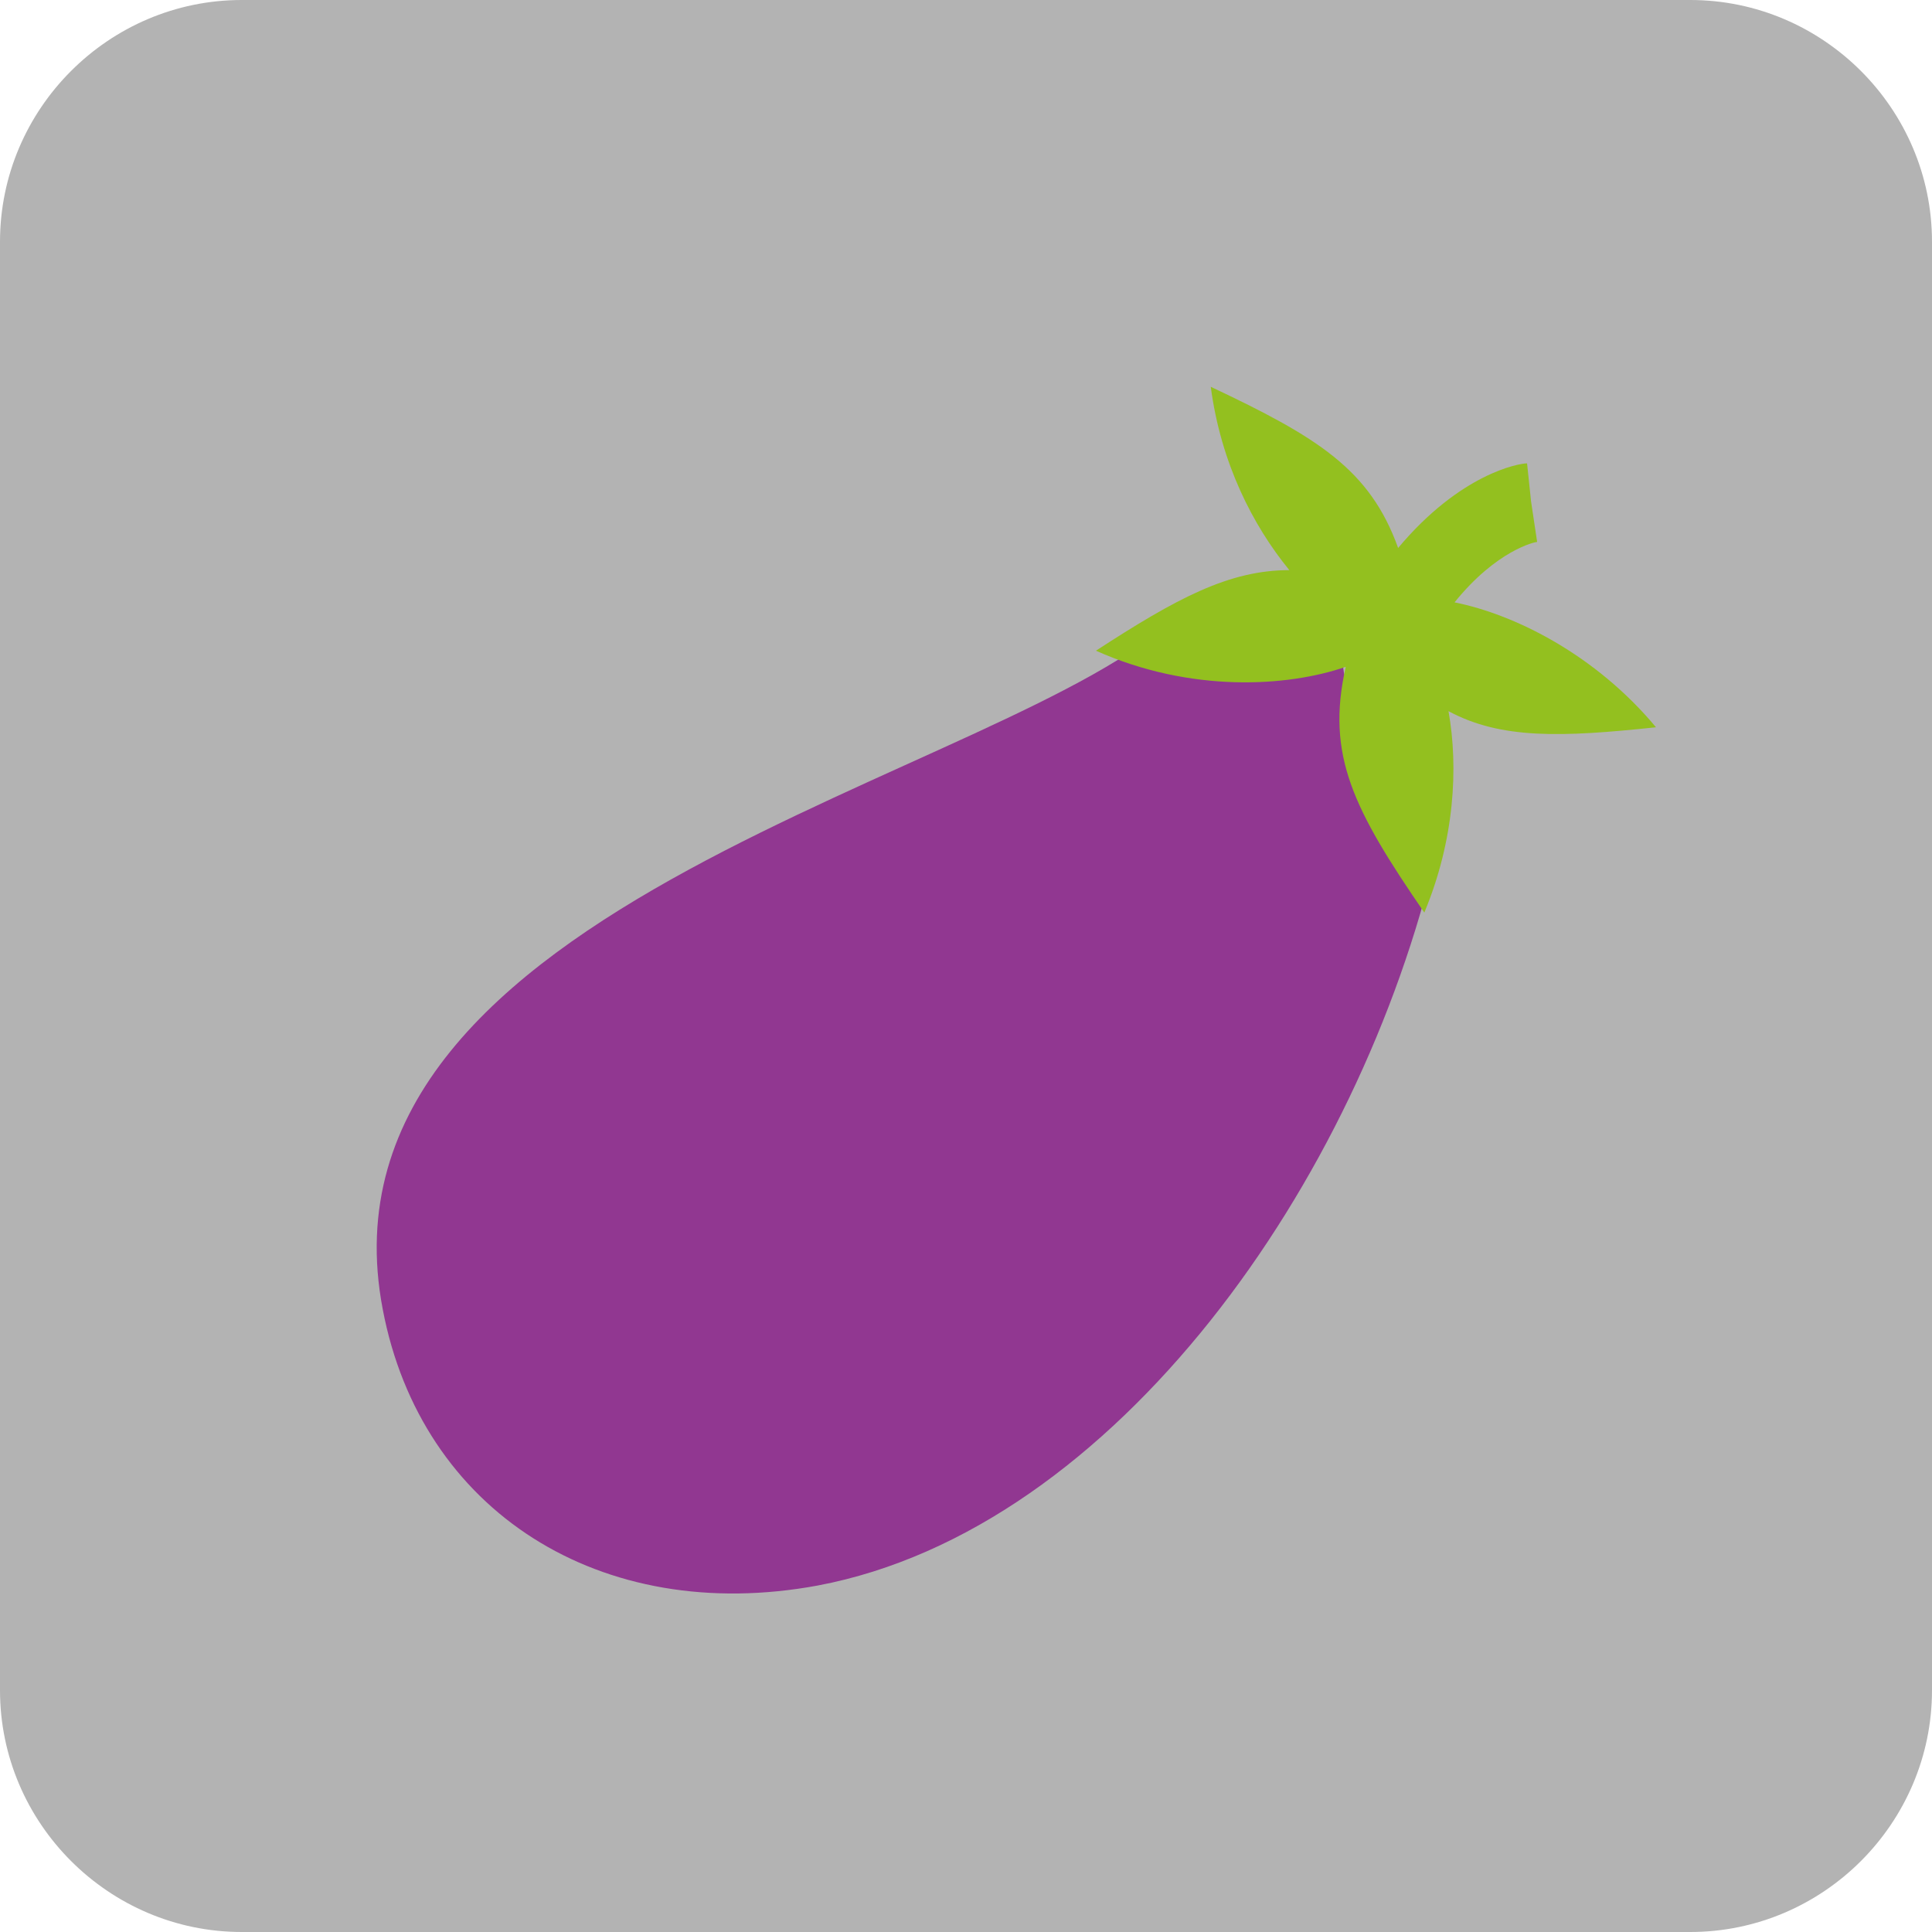
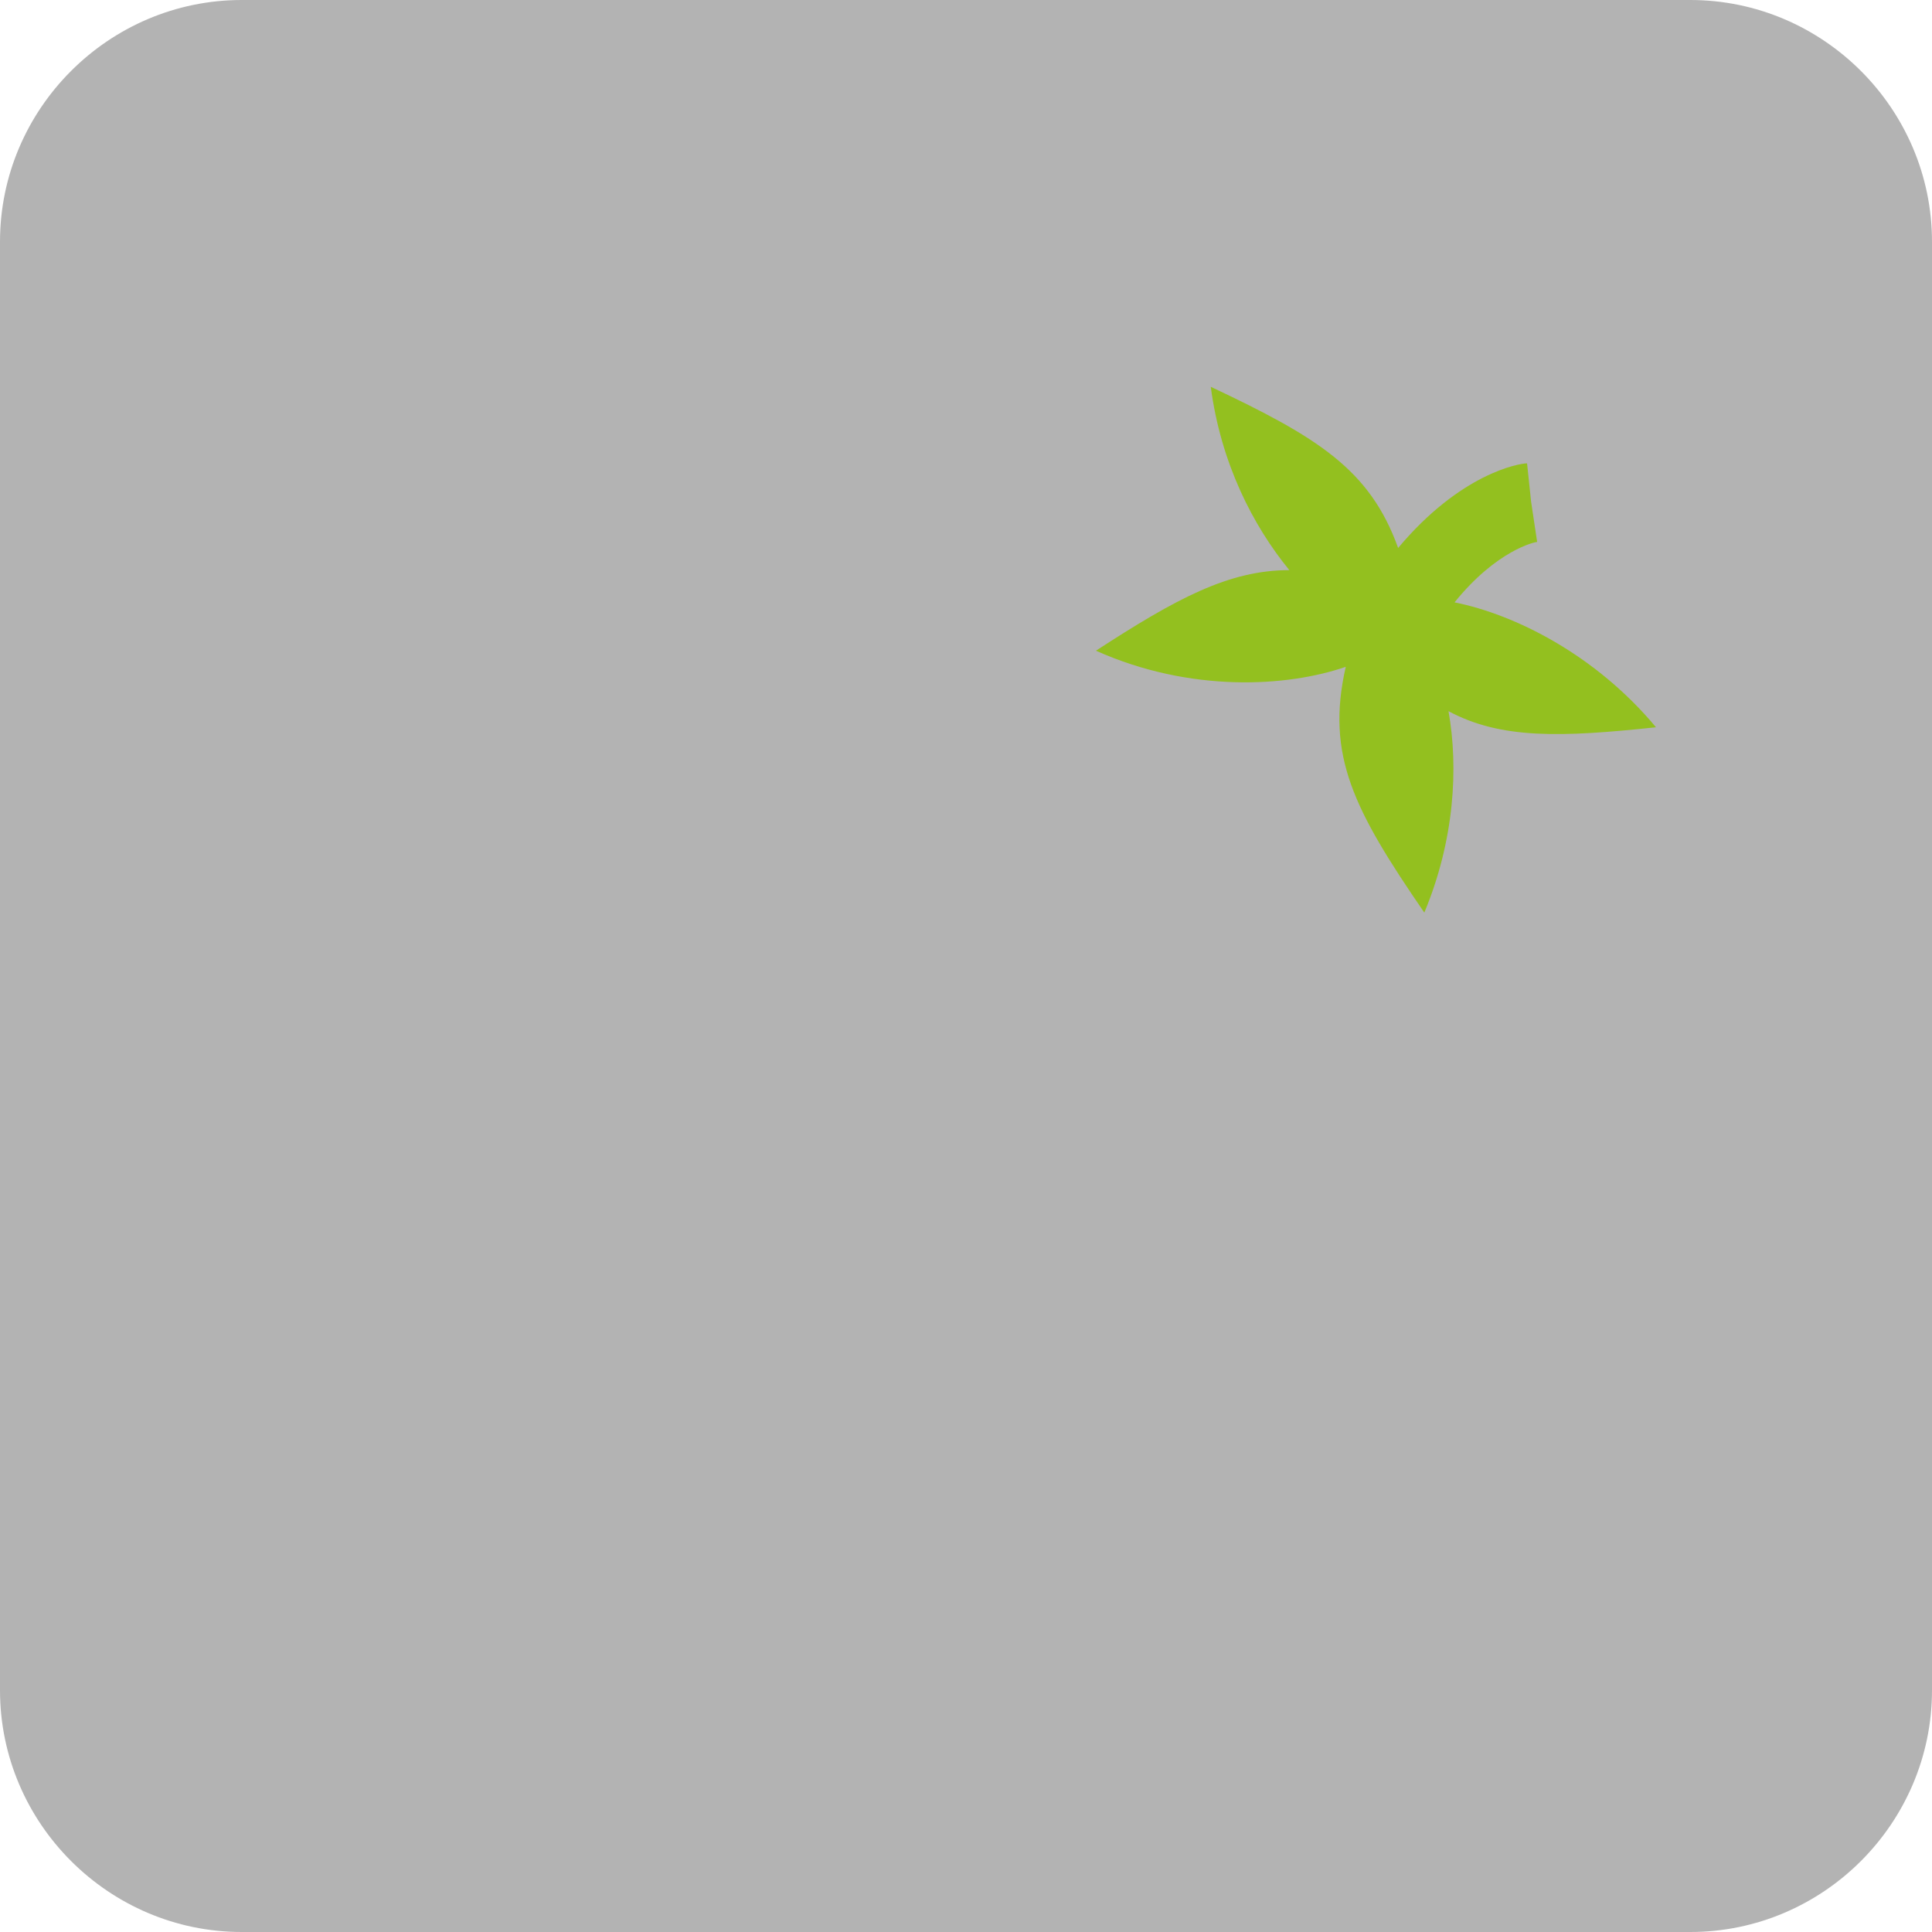
<svg xmlns="http://www.w3.org/2000/svg" version="1.1" id="Calque_1" x="0px" y="0px" viewBox="0 0 95.9 95.9" style="enable-background:new 0 0 95.9 95.9;" xml:space="preserve">
  <style type="text/css">
	.st0{fill:#B3B3B3;}
	.st1{fill:#FFFFFF;}
	.st2{fill:#CCCCCC;}
	.st3{fill:#E0301E;}
	.st4{fill:#93C01F;}
	.st5{fill:#93C01F;stroke:#F2F2F2;stroke-miterlimit:10;}
	.st6{fill:#E6E6E6;}
	.st7{fill:#913791;}
	.st8{fill:#382C2C;}
	.st9{fill:#98A020;}
</style>
  <path class="st0" d="M83.9,95.9H12c-6.6,0-12-5.4-12-12V12C0,5.4,5.4,0,12,0h71.9c6.6,0,12,5.4,12,12v71.9  C95.9,90.5,90.5,95.9,83.9,95.9z" />
  <g>
-     <path class="st7" d="M66.6,30.9c-2.6,0.5-5.5,0.3-8.1-0.4C50.2,38.6,15.1,44.7,19,65c1.9,10,10.8,15.7,21.6,13.7   c14.8-2.8,26.9-20.1,30.7-36.4c-0.1-0.1-0.3-0.2-0.4-0.3C68.2,37.8,66.3,34.8,66.6,30.9z" />
    <path class="st4" d="M72.2,29.9c2.1-2.6,4-3,4.1-3L76,24.9L75.8,23c-0.4,0-3.3,0.5-6.4,4.2c-1.4-3.9-4-5.5-9.3-8   c0.5,3.8,2.1,6.9,3.9,9.1c-3,0-5.6,1.4-9.6,4c4.7,2.1,9.5,1.8,12.4,0.8c-1,4.4,0.4,7.1,3.9,12.2c1.5-3.6,1.7-7.2,1.2-10   c2.6,1.4,5.6,1.3,10.3,0.8C79.2,32.5,75.2,30.5,72.2,29.9z" />
  </g>
</svg>